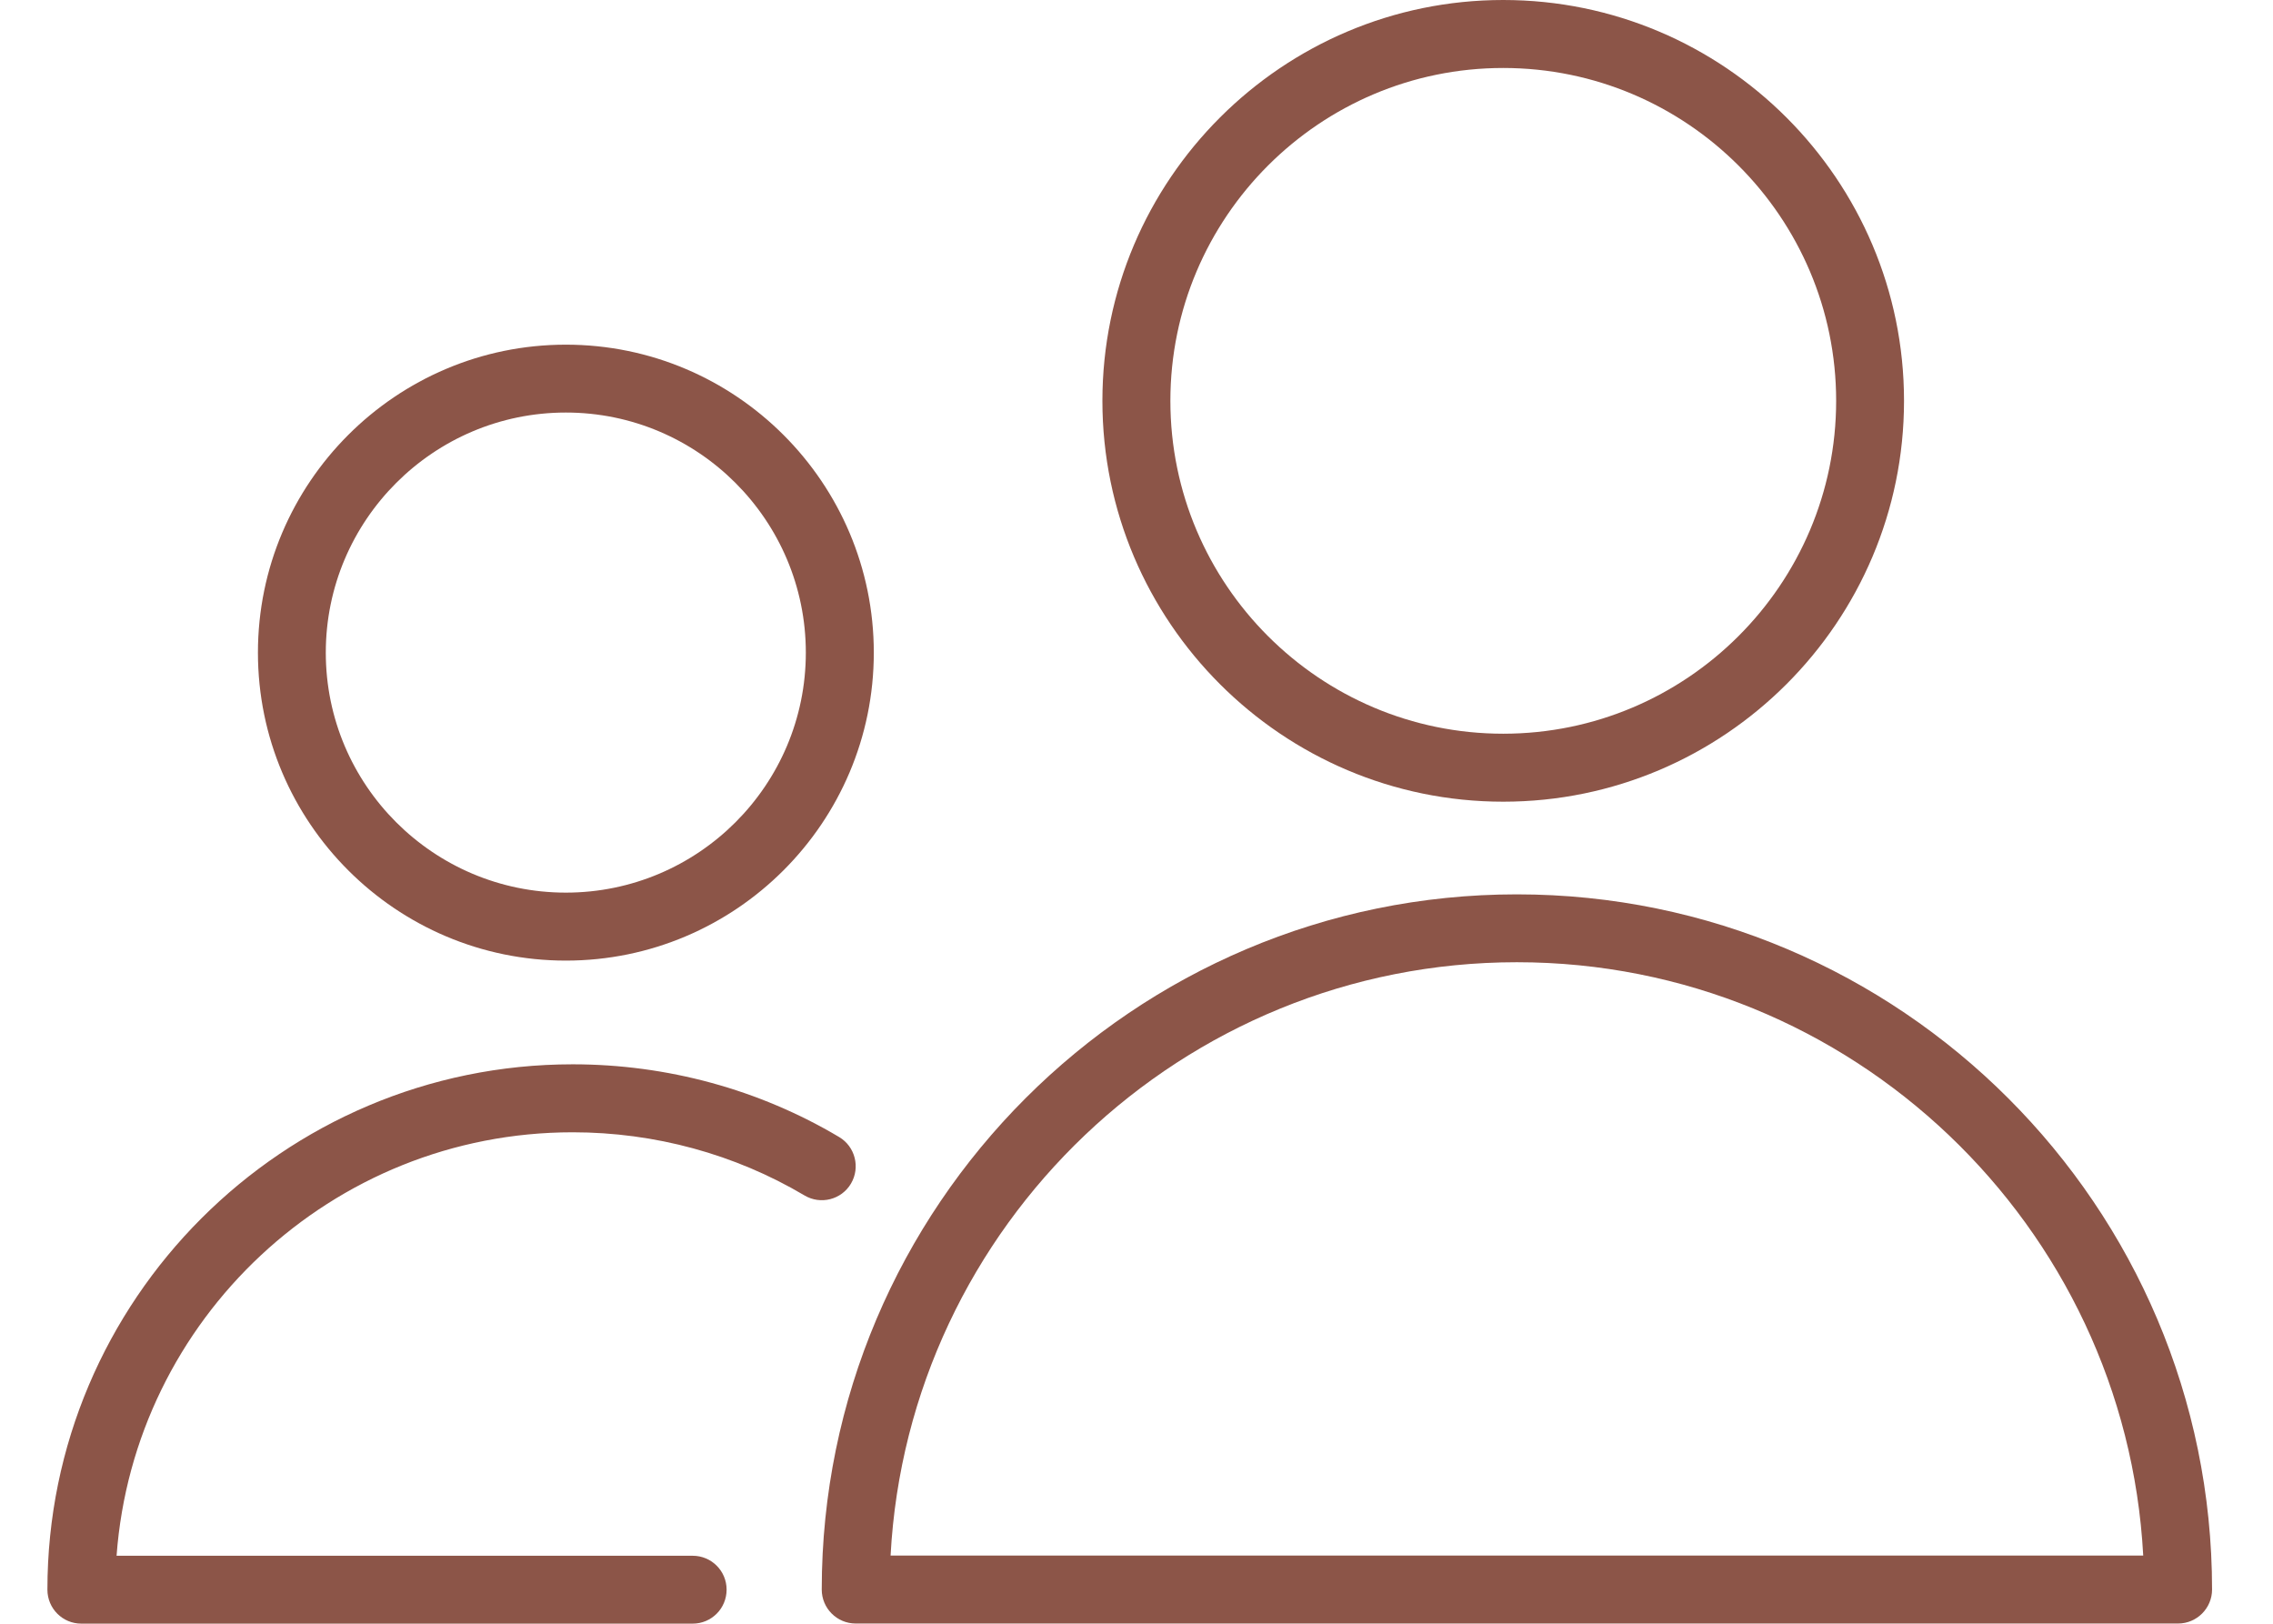
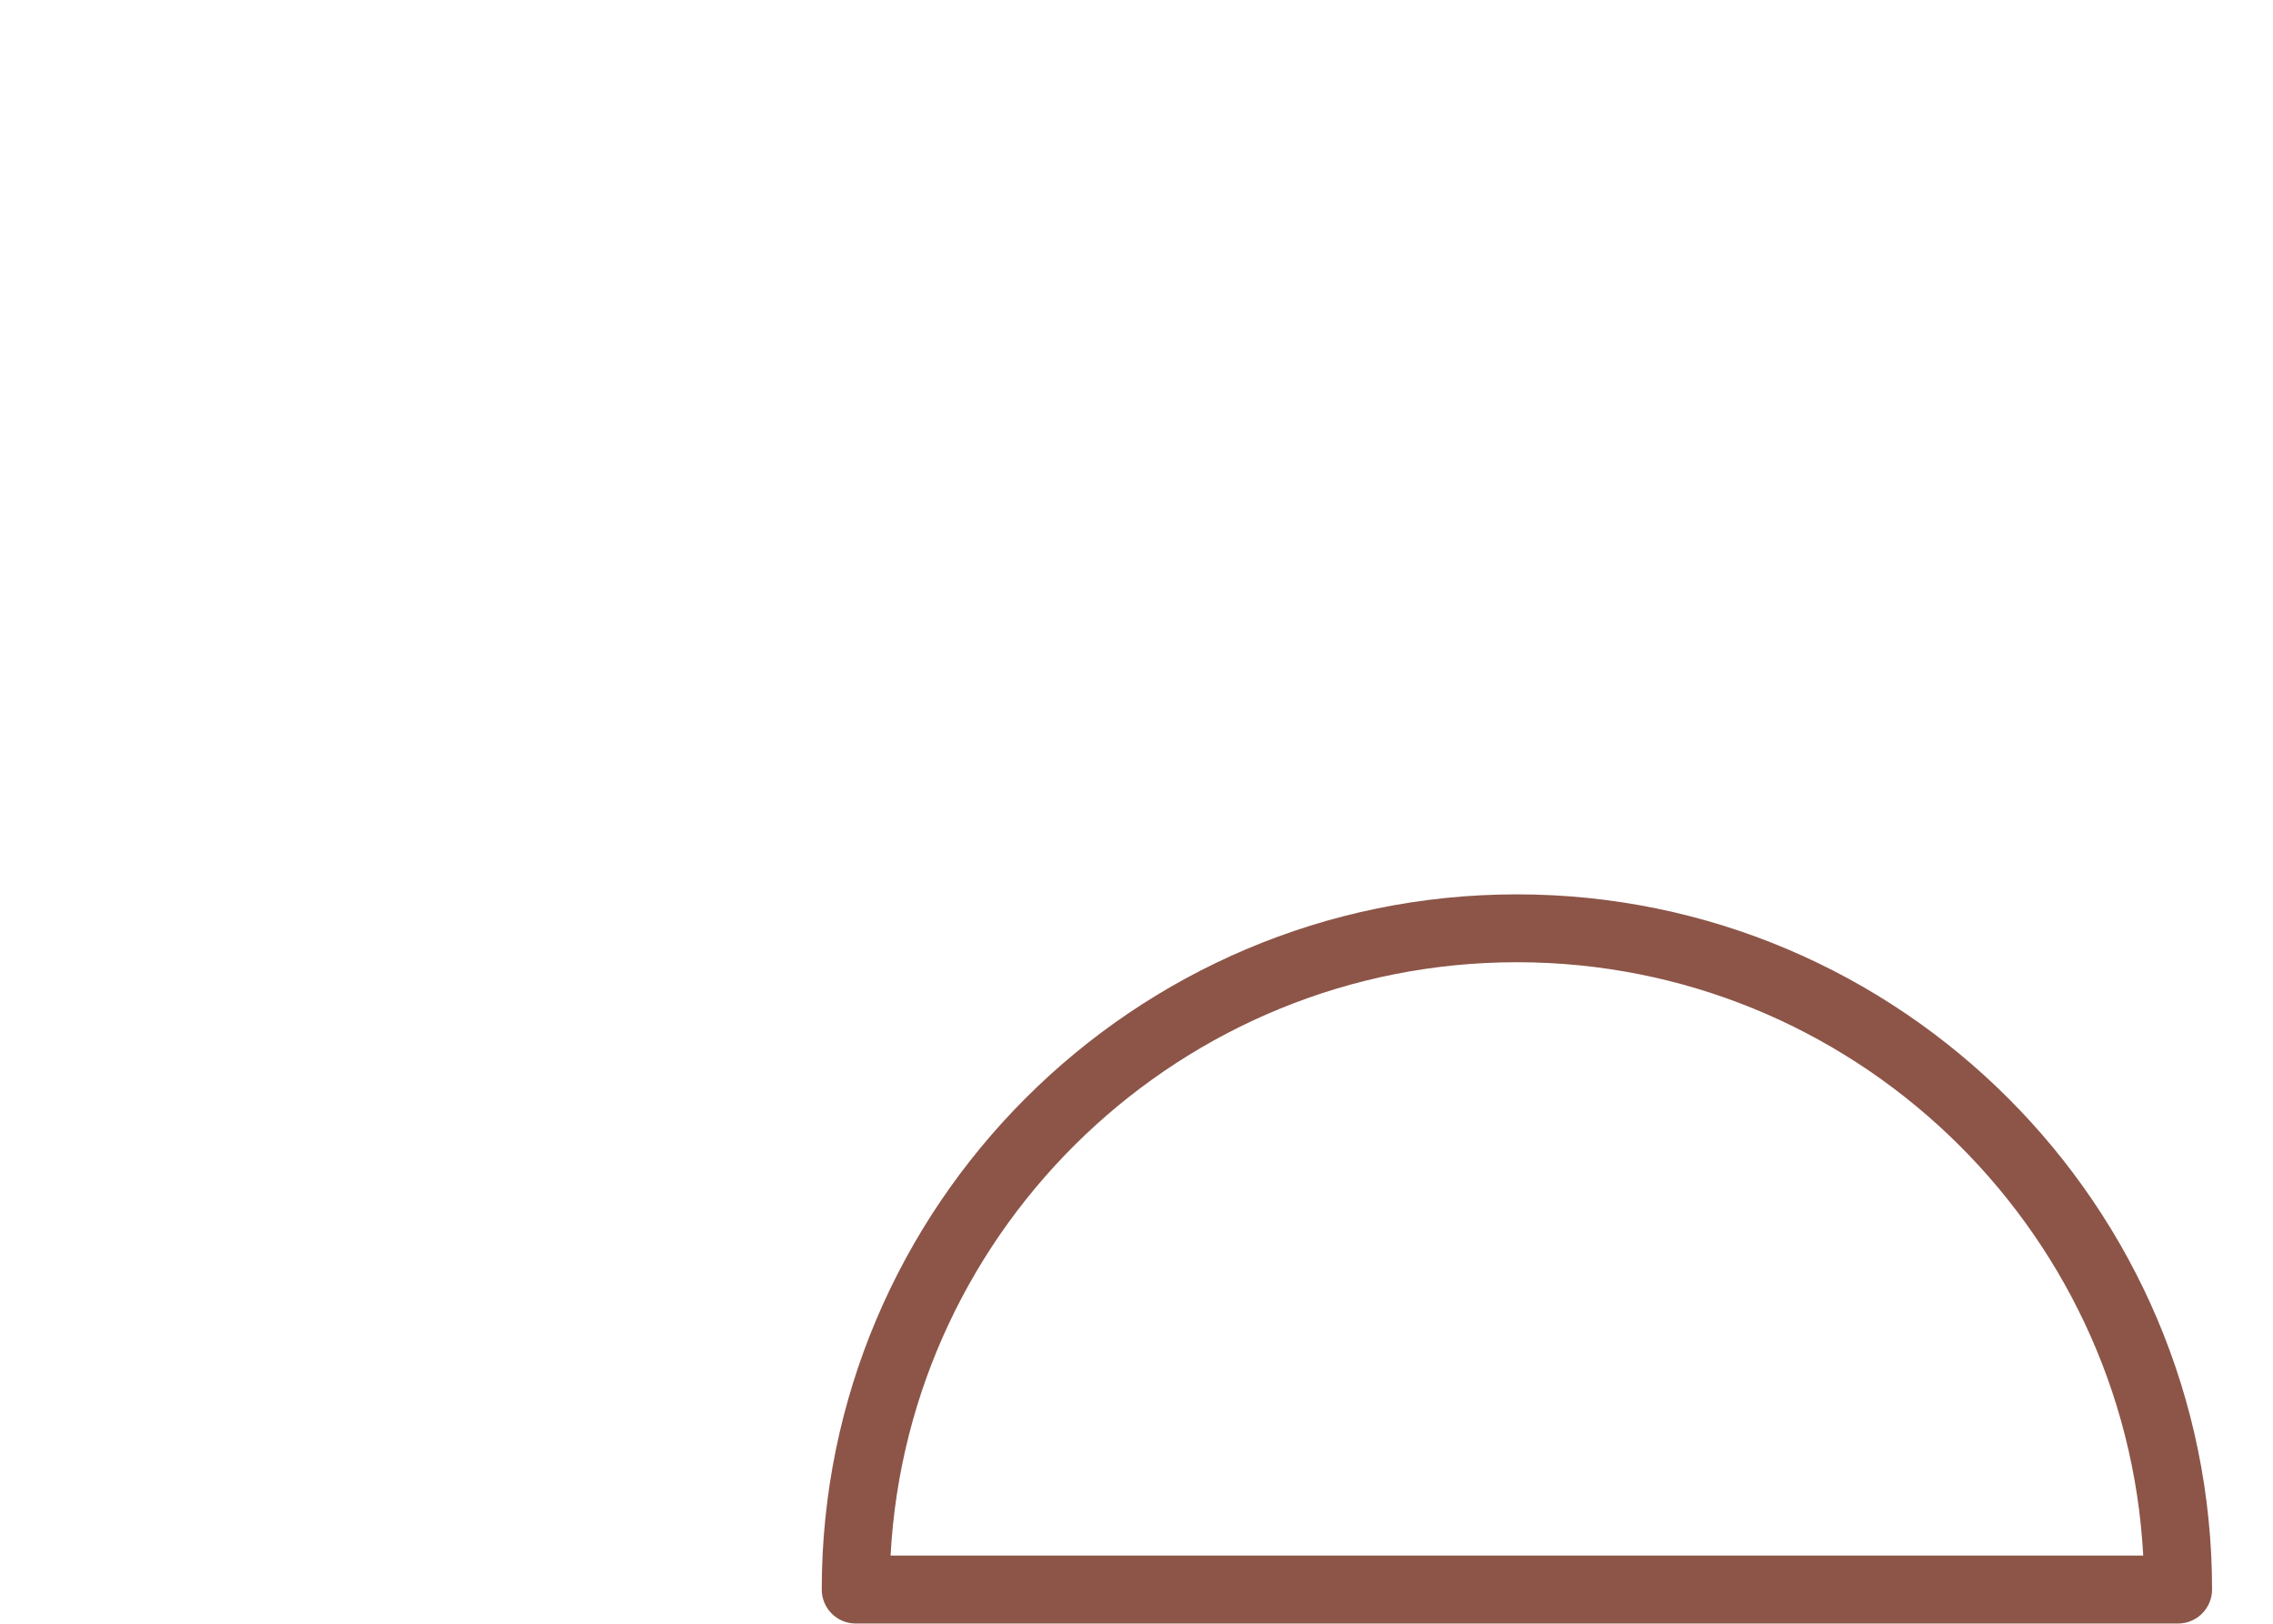
<svg xmlns="http://www.w3.org/2000/svg" width="21" height="15" viewBox="0 0 21 15" fill="none">
  <path d="M14.014 8.262C10.473 8.262 7.592 11.143 7.592 14.684C7.592 14.857 7.732 14.998 7.906 14.998H20.123C20.296 14.998 20.437 14.857 20.437 14.684C20.437 11.143 17.555 8.262 14.014 8.262ZM8.228 14.37C8.391 11.321 10.924 8.889 14.014 8.889C17.104 8.889 19.637 11.321 19.801 14.37H8.228Z" fill="#8C5548" />
-   <path d="M13.888 7.406C15.93 7.406 17.591 5.745 17.591 3.703C17.591 1.661 15.93 0 13.888 0C11.847 0 10.185 1.661 10.185 3.703C10.185 5.745 11.847 7.406 13.888 7.406ZM13.888 0.628C15.584 0.628 16.964 2.007 16.964 3.703C16.964 5.398 15.584 6.778 13.888 6.778C12.193 6.778 10.813 5.399 10.813 3.703C10.813 2.007 12.193 0.628 13.888 0.628Z" fill="#8C5548" />
-   <path d="M5.291 10.46C6.049 10.46 6.789 10.662 7.432 11.043C7.581 11.132 7.774 11.083 7.862 10.934C7.95 10.785 7.901 10.592 7.753 10.504C7.013 10.064 6.162 9.832 5.291 9.832C2.615 9.832 0.438 12.009 0.438 14.685C0.438 14.859 0.578 14.999 0.751 14.999H6.4C6.573 14.999 6.713 14.859 6.713 14.685C6.713 14.512 6.573 14.372 6.4 14.372H1.077C1.238 12.187 3.066 10.46 5.291 10.46Z" fill="#8C5548" />
-   <path d="M5.228 8.874C6.797 8.874 8.073 7.598 8.073 6.029C8.073 4.46 6.797 3.184 5.228 3.184C3.659 3.184 2.383 4.46 2.383 6.029C2.383 7.598 3.659 8.874 5.228 8.874ZM5.228 3.811C6.451 3.811 7.445 4.806 7.445 6.029C7.445 7.252 6.451 8.246 5.228 8.246C4.005 8.246 3.01 7.252 3.01 6.029C3.01 4.806 4.005 3.811 5.228 3.811Z" fill="#8C5548" />
</svg>